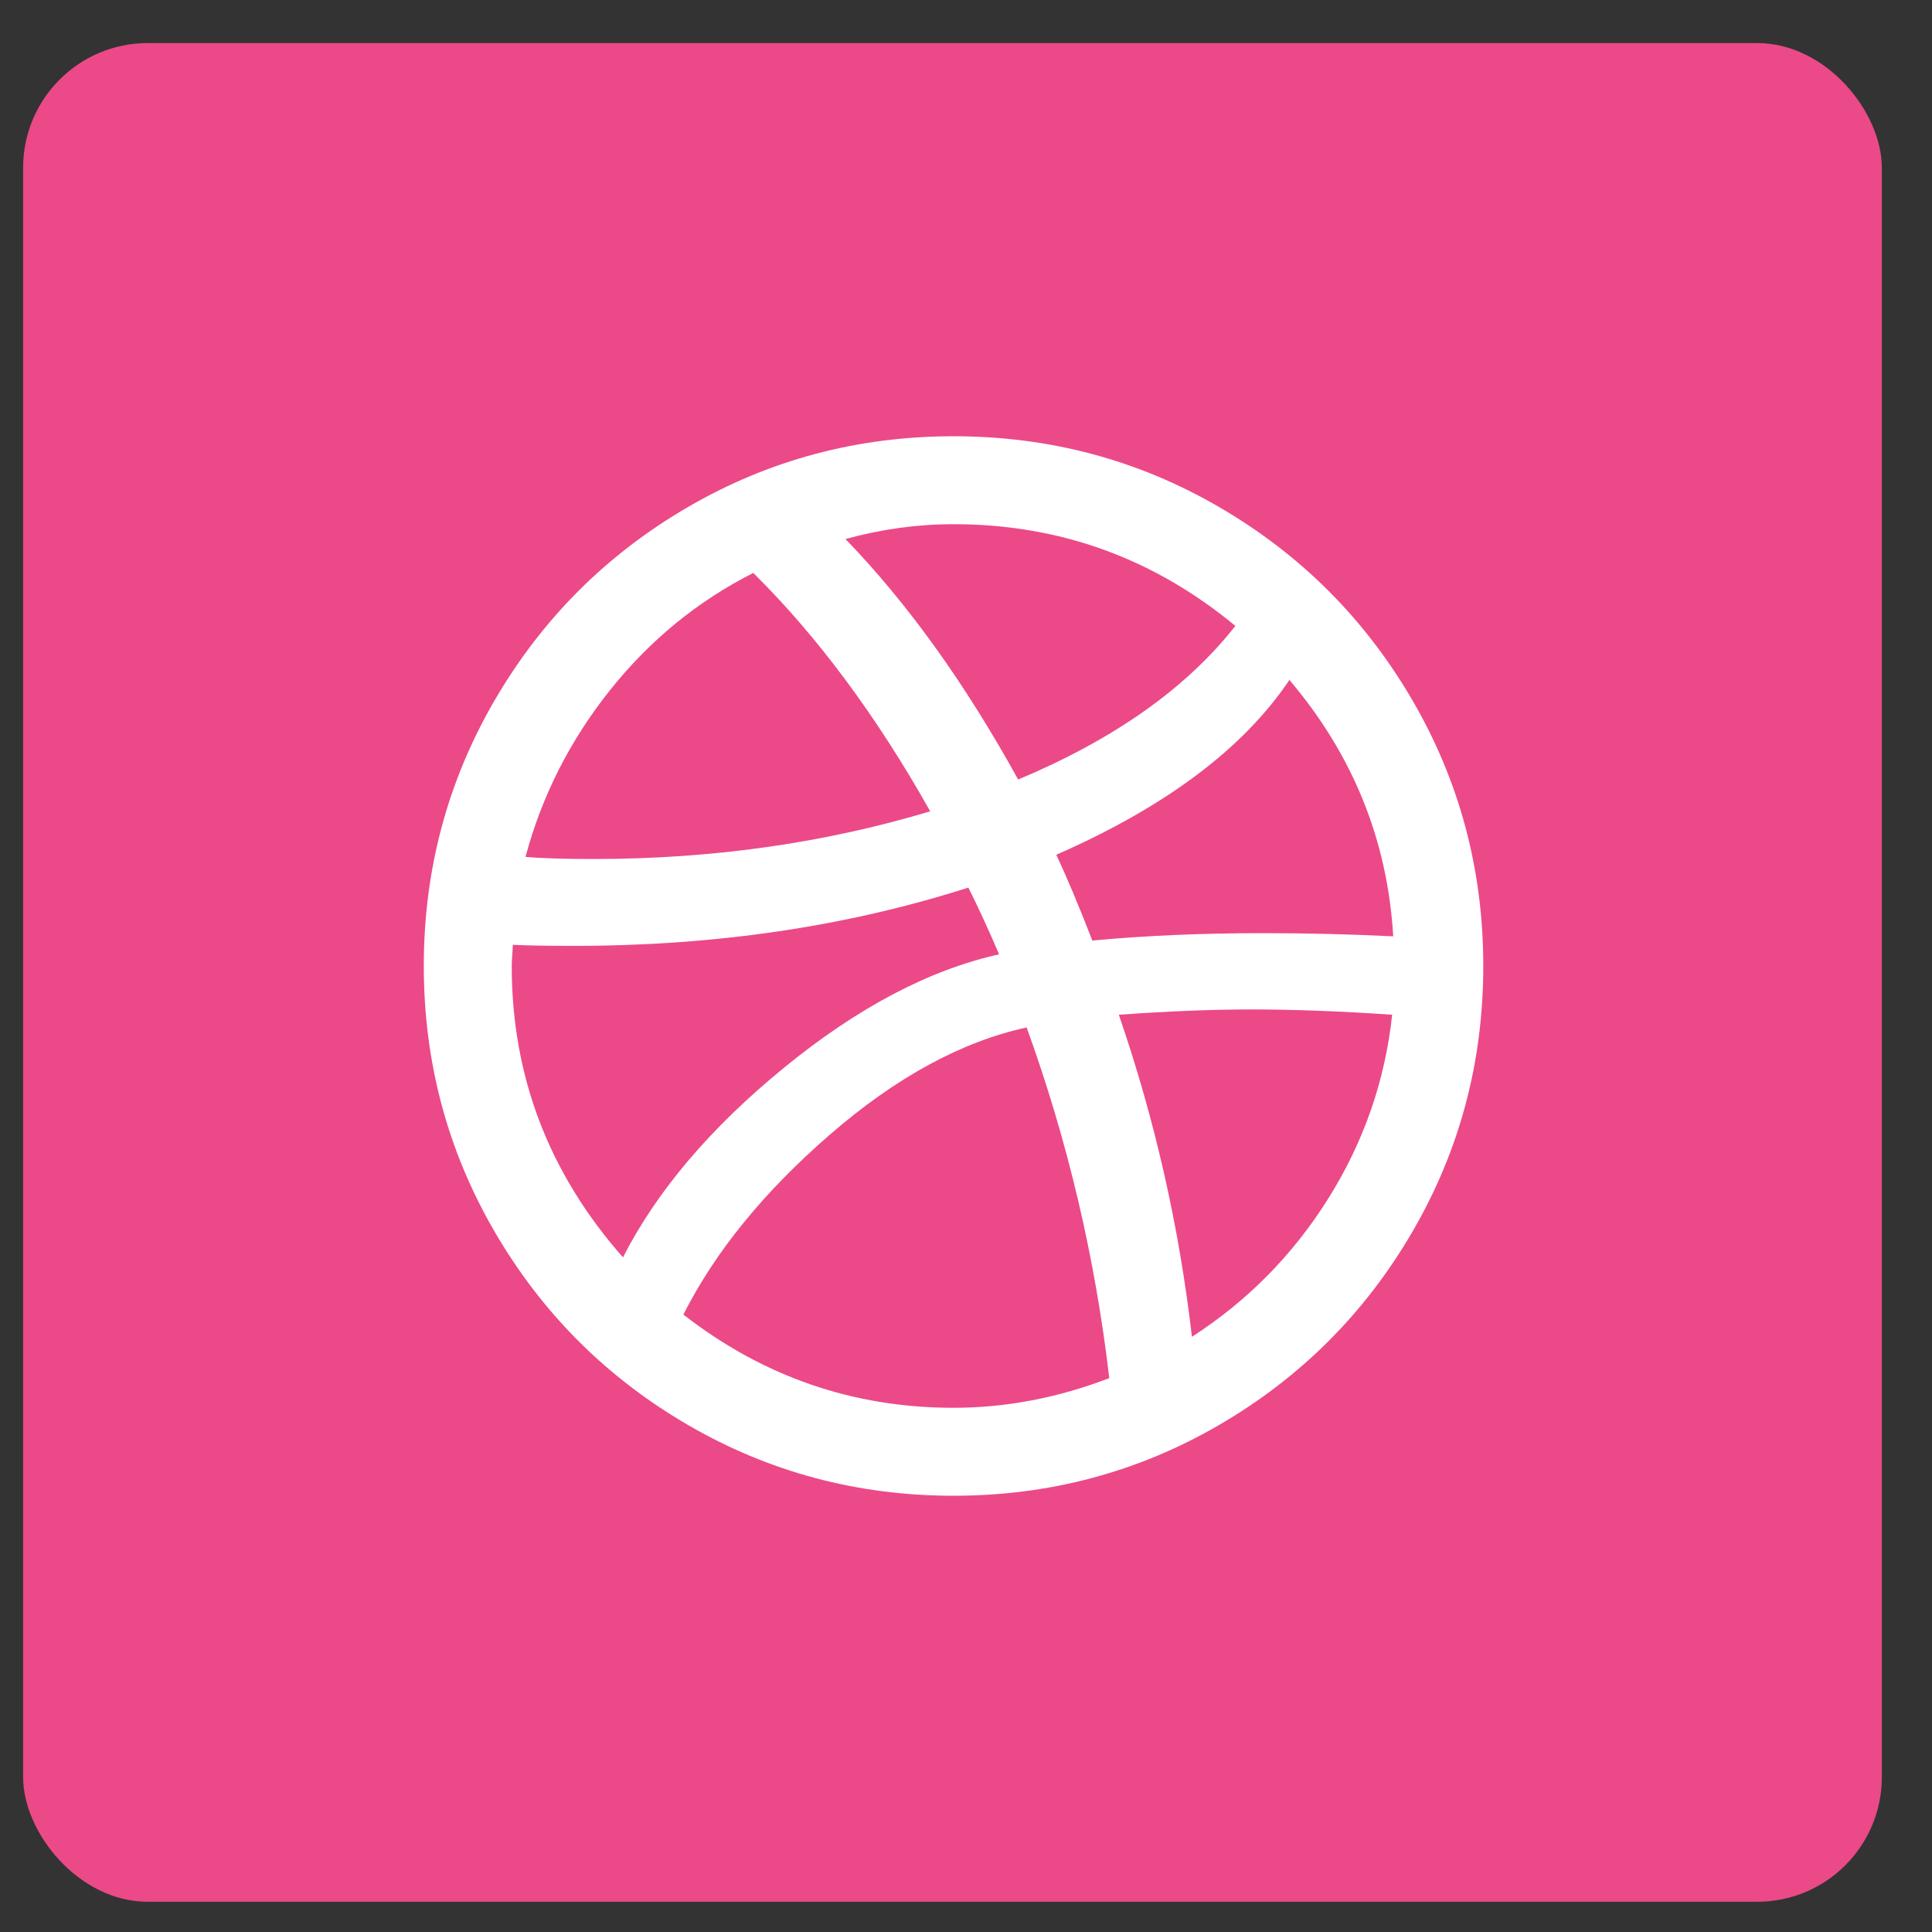
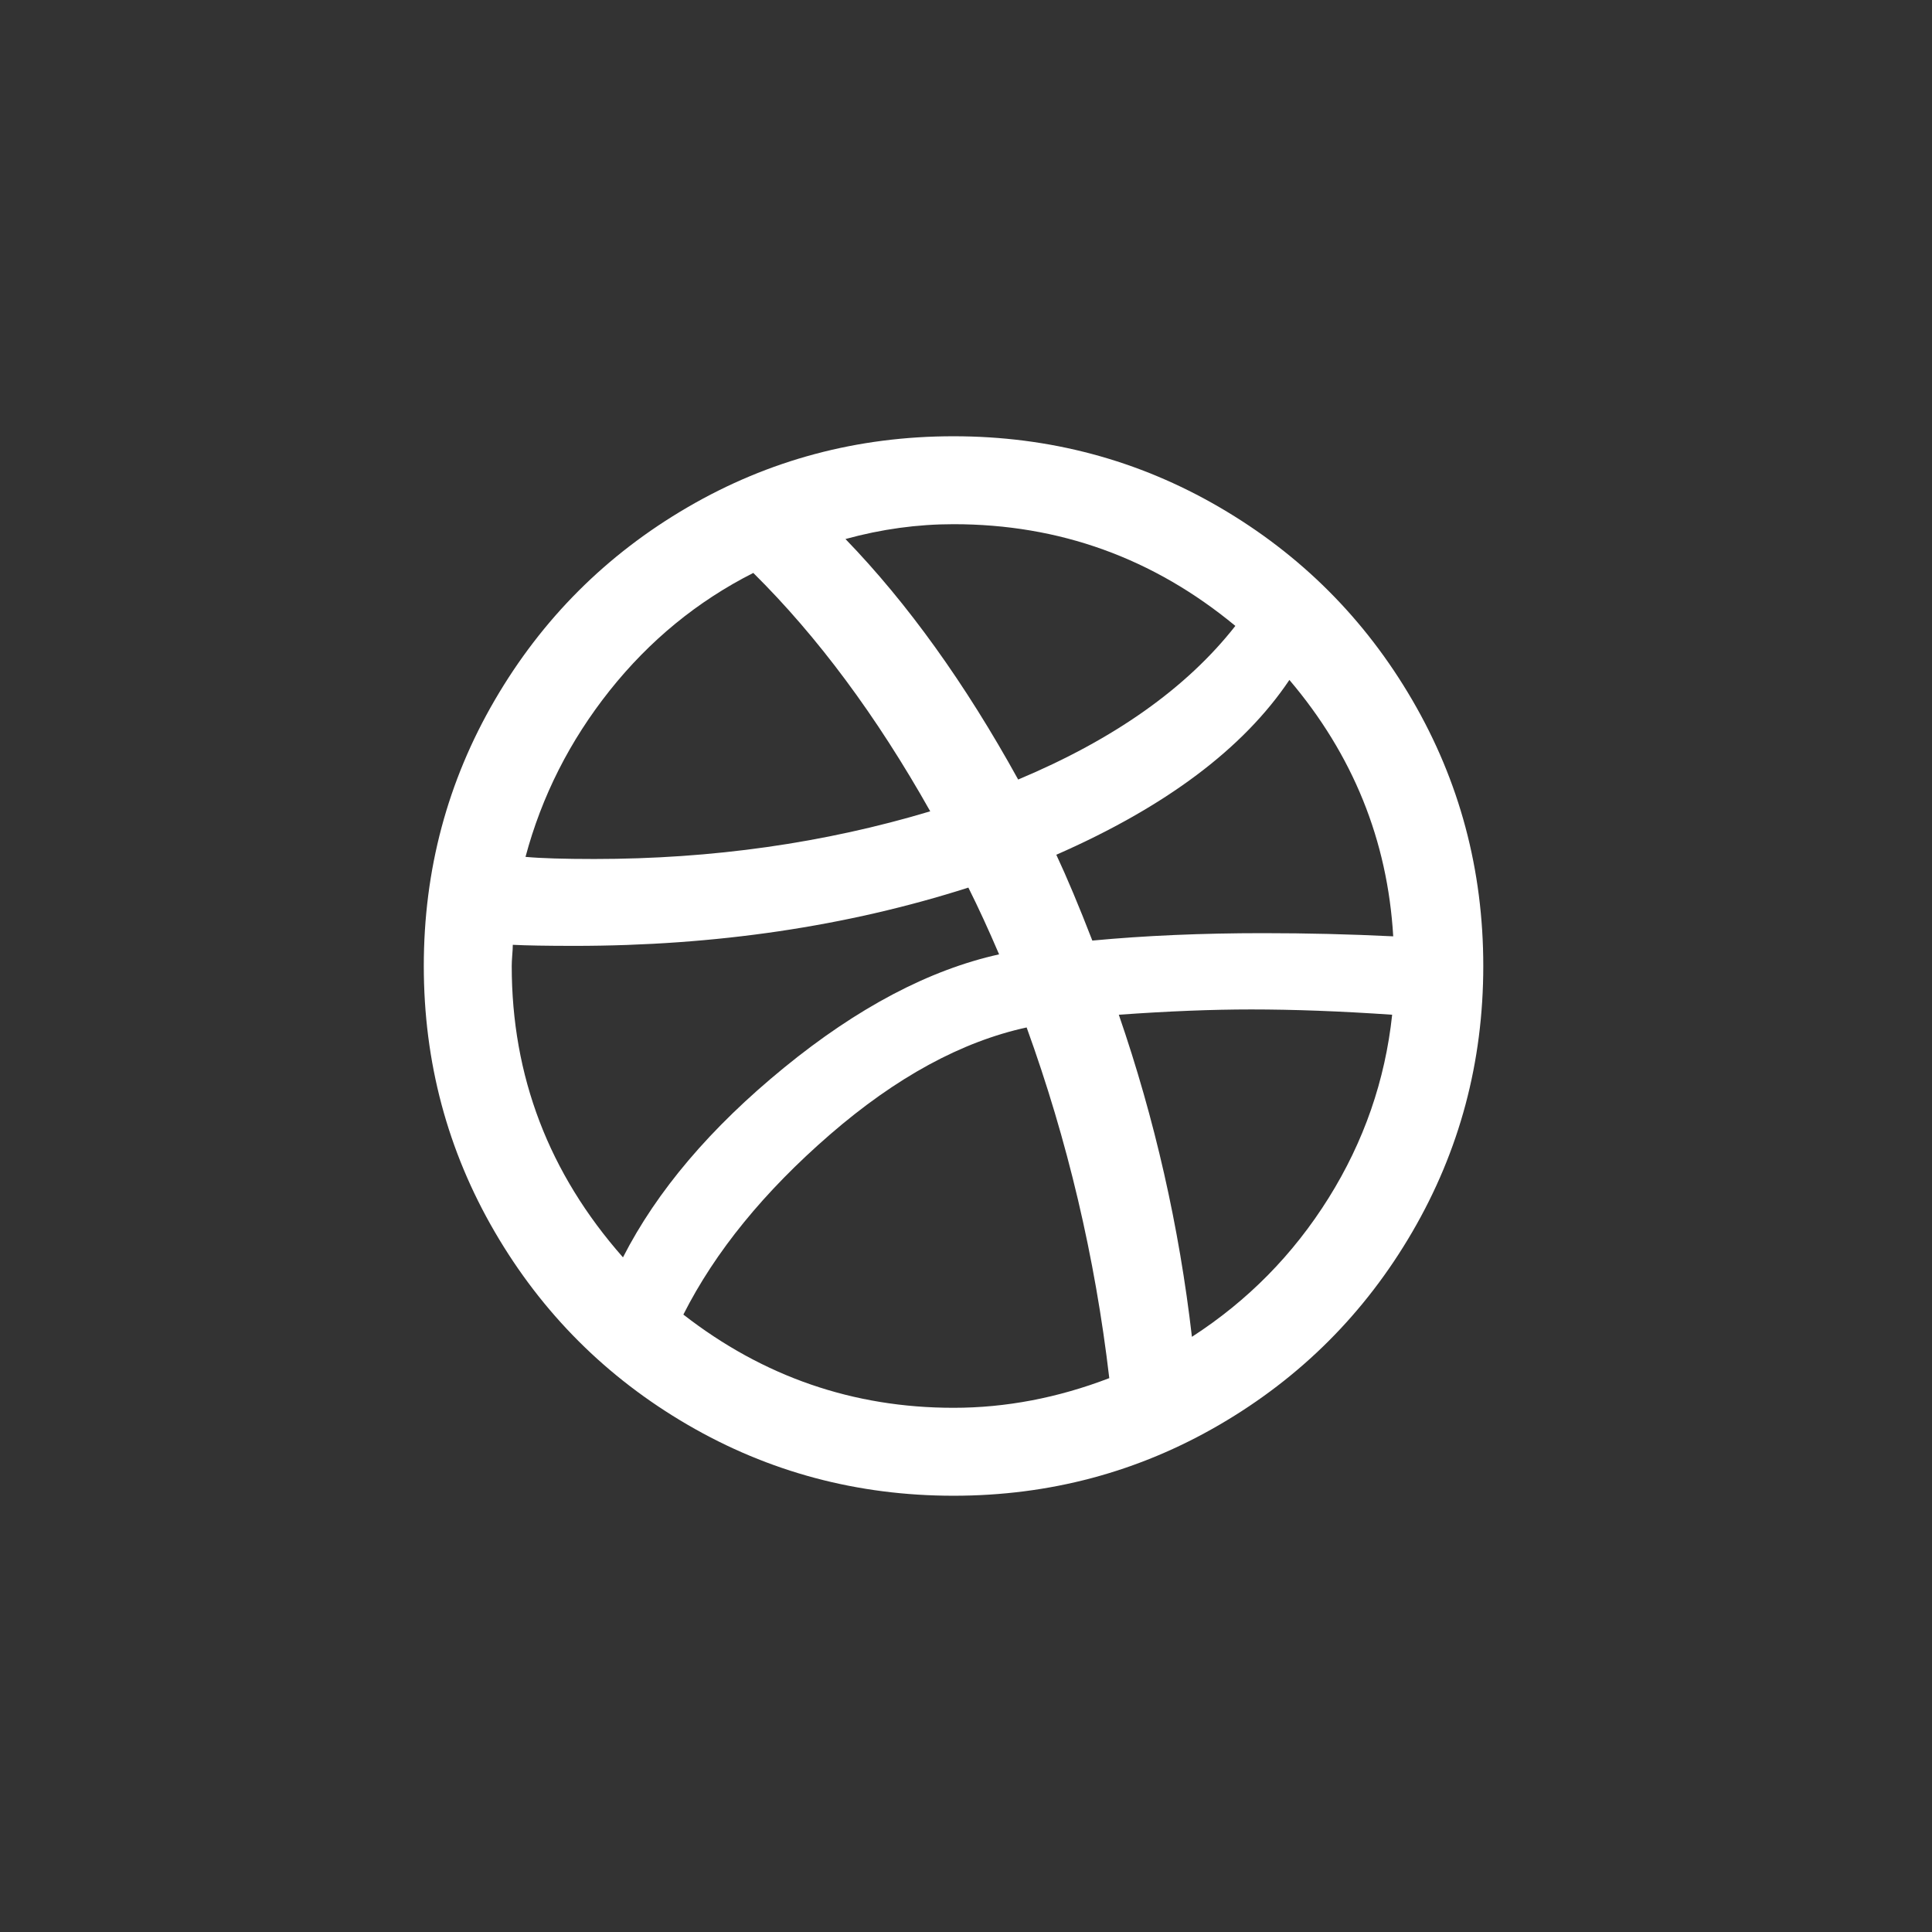
<svg xmlns="http://www.w3.org/2000/svg" xmlns:ns1="http://www.bohemiancoding.com/sketch/ns" width="31px" height="31px" viewBox="0 0 31 31" version="1.1">
  <rect x="0" y="0" width="31" height="31" fill="#333333" stroke="none" />
  <title>dribbble</title>
  <desc>Created with Sketch.</desc>
  <defs />
  <g id="Page-1" stroke="none" stroke-width="1" fill="none" fill-rule="evenodd" ns1:type="MSPage">
    <g id="SVG_icons" ns1:type="MSLayerGroup" transform="translate(-536, -178)">
      <g id="dribbble" transform="translate(536.366, 178.604)" ns1:type="MSShapeGroup">
-         <rect id="Rectangle-7" fill="#EC4989" x="0.005" y="0.087" width="29.824" height="29.824" rx="2" />
        <g id="logo" transform="translate(6.434, 6.396)" fill="#FFFFFF">
-           <path d="M0,8.5 C0,6.959 0.38,5.536 1.139,4.233 C1.898,2.93 2.93,1.898 4.233,1.139 C5.536,0.38 6.959,0 8.5,0 C10.041,0 11.464,0.38 12.767,1.139 C14.07,1.898 15.102,2.93 15.861,4.233 C16.62,5.536 17,6.959 17,8.5 C17,10.041 16.62,11.464 15.861,12.767 C15.102,14.07 14.07,15.102 12.767,15.861 C11.464,16.62 10.041,17 8.5,17 C6.959,17 5.536,16.62 4.233,15.861 C2.93,15.102 1.898,14.07 1.139,12.767 C0.38,11.464 0,10.041 0,8.5 L0,8.5 Z M1.411,8.5 C1.411,10.268 2.006,11.826 3.196,13.175 C3.74,12.11 4.601,11.095 5.78,10.132 C6.959,9.169 8.109,8.562 9.231,8.313 C9.061,7.916 8.897,7.559 8.738,7.242 C6.789,7.865 4.681,8.177 2.414,8.177 C1.972,8.177 1.643,8.171 1.428,8.16 C1.428,8.205 1.425,8.262 1.419,8.33 C1.414,8.398 1.411,8.455 1.411,8.5 L1.411,8.5 Z M1.632,6.749 C1.881,6.772 2.25,6.783 2.737,6.783 C4.63,6.783 6.426,6.528 8.126,6.018 C7.265,4.488 6.318,3.213 5.287,2.193 C4.392,2.646 3.624,3.275 2.983,4.08 C2.343,4.885 1.893,5.774 1.632,6.749 L1.632,6.749 Z M4.165,14.093 C5.446,15.09 6.891,15.589 8.5,15.589 C9.339,15.589 10.172,15.43 10.999,15.113 C10.772,13.175 10.33,11.299 9.673,9.486 C8.63,9.713 7.579,10.285 6.519,11.203 C5.46,12.121 4.675,13.084 4.165,14.093 L4.165,14.093 Z M6.766,1.649 C7.763,2.68 8.687,3.967 9.537,5.508 C11.078,4.862 12.24,4.04 13.022,3.043 C11.707,1.955 10.2,1.411 8.5,1.411 C7.922,1.411 7.344,1.49 6.766,1.649 L6.766,1.649 Z M10.149,6.715 C10.319,7.078 10.512,7.537 10.727,8.092 C11.566,8.013 12.478,7.973 13.464,7.973 C14.167,7.973 14.864,7.99 15.555,8.024 C15.464,6.483 14.909,5.111 13.889,3.91 C13.152,5.009 11.906,5.944 10.149,6.715 L10.149,6.715 Z M11.152,9.282 C11.73,10.959 12.121,12.682 12.325,14.45 C13.22,13.872 13.951,13.13 14.518,12.223 C15.085,11.316 15.425,10.336 15.538,9.282 C14.711,9.225 13.957,9.197 13.277,9.197 C12.654,9.197 11.945,9.225 11.152,9.282 L11.152,9.282 Z" id="Shape" />
+           <path d="M0,8.5 C0,6.959 0.38,5.536 1.139,4.233 C1.898,2.93 2.93,1.898 4.233,1.139 C5.536,0.38 6.959,0 8.5,0 C10.041,0 11.464,0.38 12.767,1.139 C14.07,1.898 15.102,2.93 15.861,4.233 C16.62,5.536 17,6.959 17,8.5 C17,10.041 16.62,11.464 15.861,12.767 C15.102,14.07 14.07,15.102 12.767,15.861 C11.464,16.62 10.041,17 8.5,17 C6.959,17 5.536,16.62 4.233,15.861 C2.93,15.102 1.898,14.07 1.139,12.767 C0.38,11.464 0,10.041 0,8.5 L0,8.5 Z M1.411,8.5 C1.411,10.268 2.006,11.826 3.196,13.175 C3.74,12.11 4.601,11.095 5.78,10.132 C6.959,9.169 8.109,8.562 9.231,8.313 C9.061,7.916 8.897,7.559 8.738,7.242 C6.789,7.865 4.681,8.177 2.414,8.177 C1.972,8.177 1.643,8.171 1.428,8.16 C1.428,8.205 1.425,8.262 1.419,8.33 C1.414,8.398 1.411,8.455 1.411,8.5 L1.411,8.5 Z M1.632,6.749 C1.881,6.772 2.25,6.783 2.737,6.783 C4.63,6.783 6.426,6.528 8.126,6.018 C7.265,4.488 6.318,3.213 5.287,2.193 C4.392,2.646 3.624,3.275 2.983,4.08 C2.343,4.885 1.893,5.774 1.632,6.749 L1.632,6.749 Z M4.165,14.093 C5.446,15.09 6.891,15.589 8.5,15.589 C9.339,15.589 10.172,15.43 10.999,15.113 C10.772,13.175 10.33,11.299 9.673,9.486 C8.63,9.713 7.579,10.285 6.519,11.203 C5.46,12.121 4.675,13.084 4.165,14.093 L4.165,14.093 M6.766,1.649 C7.763,2.68 8.687,3.967 9.537,5.508 C11.078,4.862 12.24,4.04 13.022,3.043 C11.707,1.955 10.2,1.411 8.5,1.411 C7.922,1.411 7.344,1.49 6.766,1.649 L6.766,1.649 Z M10.149,6.715 C10.319,7.078 10.512,7.537 10.727,8.092 C11.566,8.013 12.478,7.973 13.464,7.973 C14.167,7.973 14.864,7.99 15.555,8.024 C15.464,6.483 14.909,5.111 13.889,3.91 C13.152,5.009 11.906,5.944 10.149,6.715 L10.149,6.715 Z M11.152,9.282 C11.73,10.959 12.121,12.682 12.325,14.45 C13.22,13.872 13.951,13.13 14.518,12.223 C15.085,11.316 15.425,10.336 15.538,9.282 C14.711,9.225 13.957,9.197 13.277,9.197 C12.654,9.197 11.945,9.225 11.152,9.282 L11.152,9.282 Z" id="Shape" />
        </g>
      </g>
    </g>
  </g>
</svg>